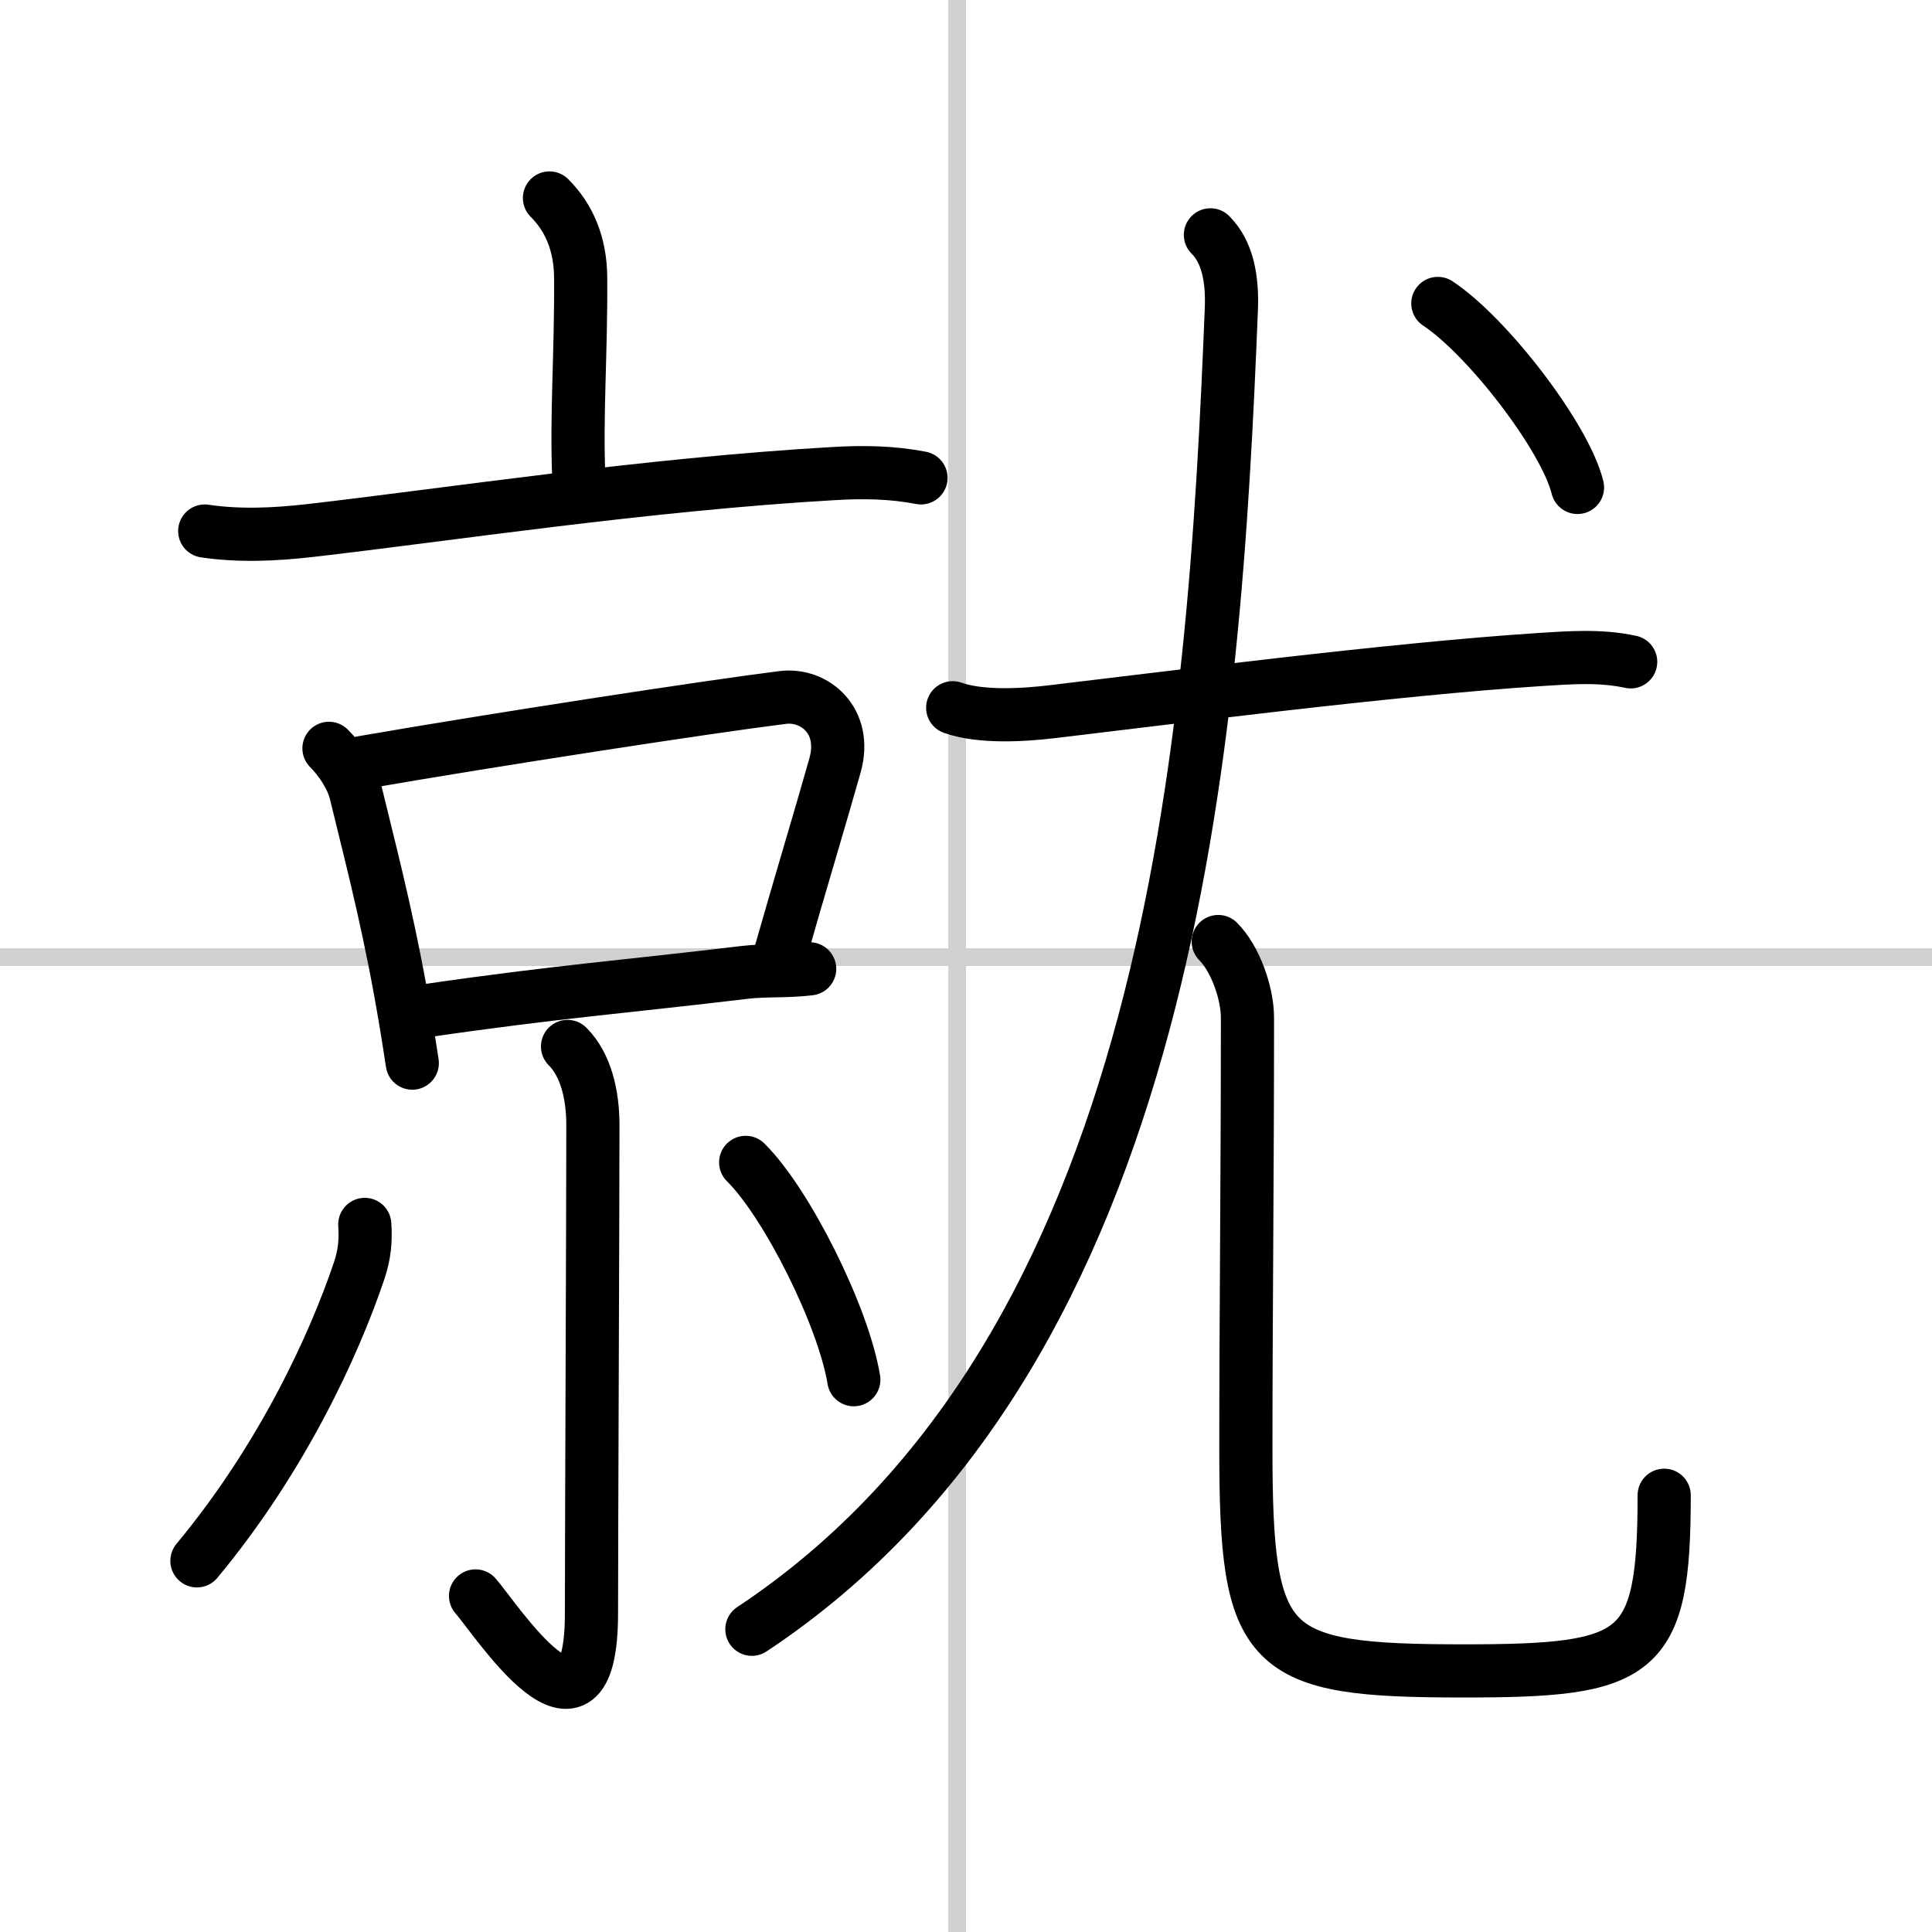
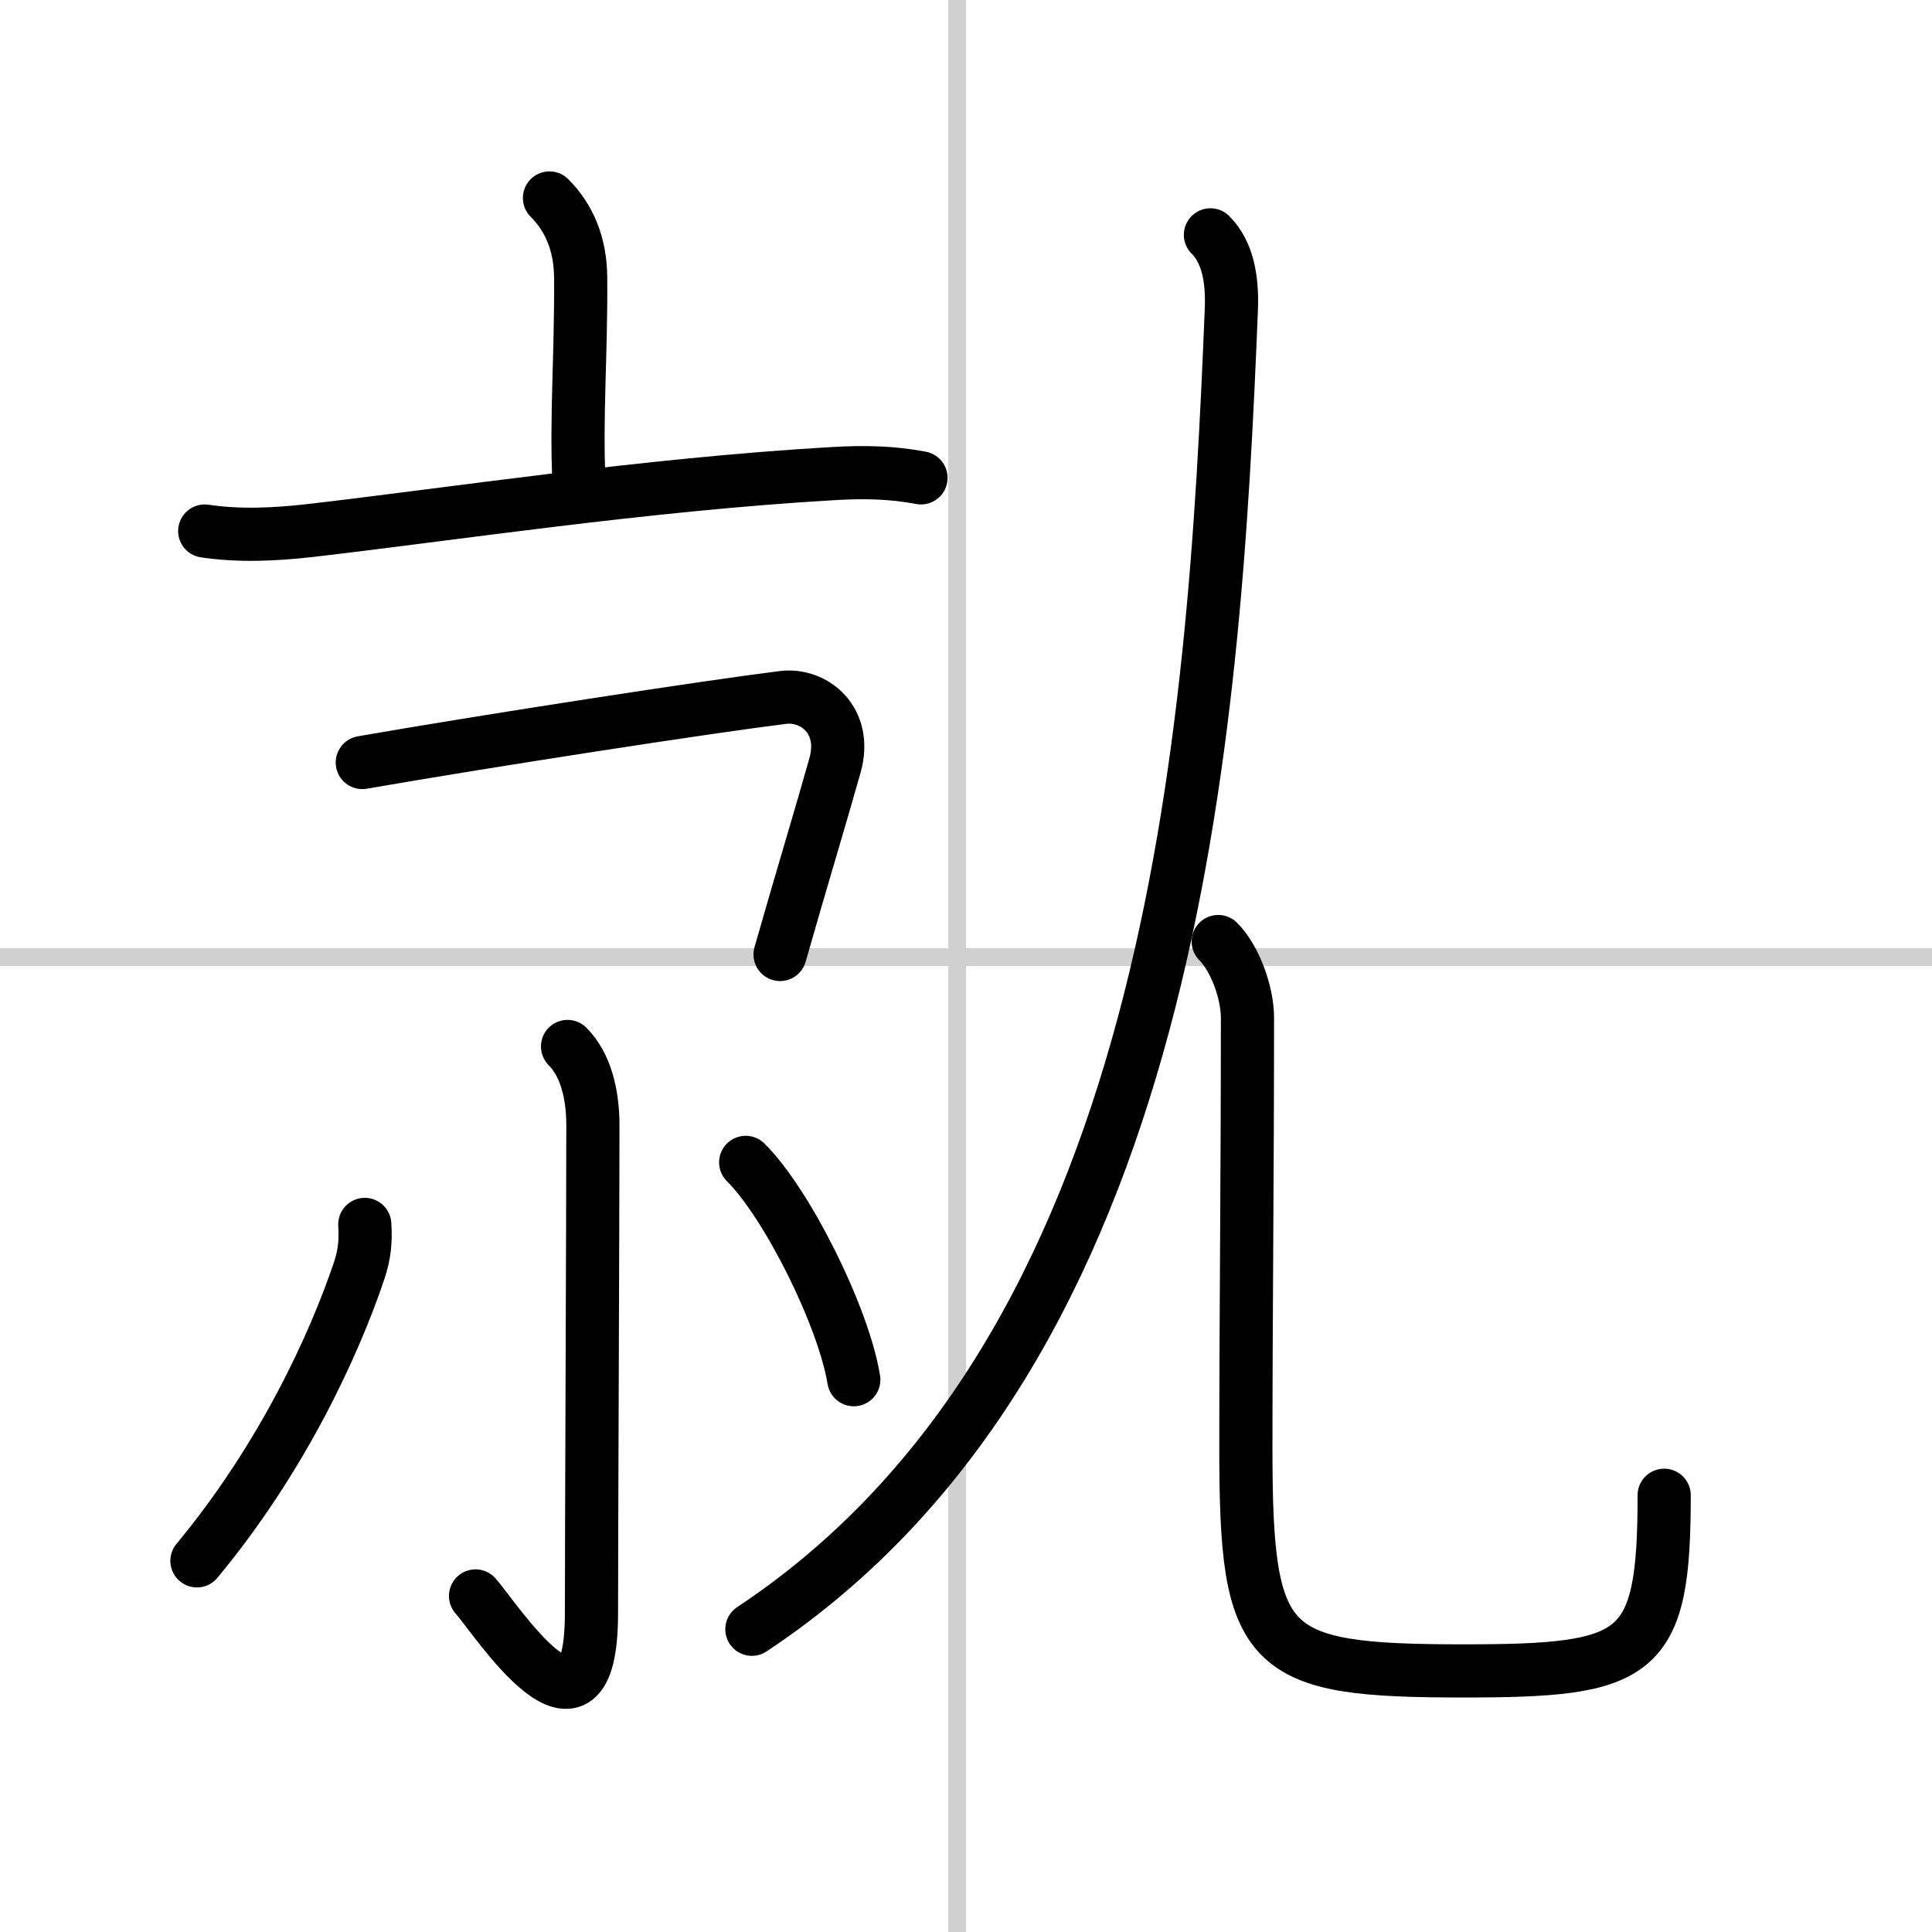
<svg xmlns="http://www.w3.org/2000/svg" width="400" height="400" viewBox="0 0 109 109">
  <rect x="0" y="0" width="109" height="109" fill="#808080" stroke="none" />
  <g fill="none" stroke="#000" stroke-linecap="round" stroke-linejoin="round" stroke-width="3">
    <rect width="100%" height="100%" fill="#fff" stroke="#fff" />
    <line x1="54" x2="54" y2="109" stroke="#d0d0d0" stroke-width="1" />
    <line x2="109" y1="54" y2="54" stroke="#d0d0d0" stroke-width="1" />
    <path d="m31 11.17c1.1 1.1 1.75 2.58 1.76 4.5 0.03 4.36-0.26 7.73-0.1 11.42" />
    <path d="m11.55 29.96c1.95 0.29 3.94 0.2 5.96-0.03 7.74-0.89 18.93-2.6 29.49-3.21 1.69-0.1 3.3-0.08 4.96 0.24" />
-     <path d="m18.56 42.22c0.67 0.67 1.31 1.65 1.52 2.54 0.61 2.55 1.68 6.57 2.51 11.17 0.24 1.31 0.46 2.66 0.67 4.05" />
    <path d="m20.44 43.02c7.31-1.27 19.47-3.14 23.73-3.67 1.77-0.22 3.65 1.3 2.94 3.83-0.79 2.81-1.99 6.77-3.1 10.67" />
-     <path d="m24.05 57.02c7.41-1.08 11.31-1.36 17.97-2.16 1.16-0.14 2.37-0.04 3.66-0.2" />
    <path d="m32.02 59.04c1.03 1.03 1.43 2.71 1.43 4.44 0 4.83-0.08 23.37-0.08 27.53 0 8.73-5.44 0.26-6.54-0.97" />
    <path d="m20.58 69.08c0.06 0.95-0.01 1.68-0.31 2.59-1.4 4.17-4.34 10.59-9.16 16.39" />
    <path d="m42.07 65.58c2.32 2.29 5.52 8.69 6.1 12.26" />
-     <path d="m53.75 39.93c1.57 0.56 3.98 0.42 5.63 0.22 6.51-0.77 19.15-2.4 27.49-2.94 1.73-0.11 3.42-0.24 5.13 0.13" />
    <path d="m68.29 13.25c0.98 0.98 1.25 2.5 1.18 4.22-0.97 24.03-3.22 58.65-27.05 74.45" />
    <path d="m68.73 53.12c0.95 0.95 1.65 2.88 1.65 4.31 0 8.89-0.09 16.82-0.09 24.32 0 11.5 1.09 12.52 12.28 12.52 9.93 0 11.32-0.77 11.32-9.91" />
-     <path d="m81.12 17.12c2.78 1.83 7.18 7.53 7.88 10.38" />
  </g>
</svg>